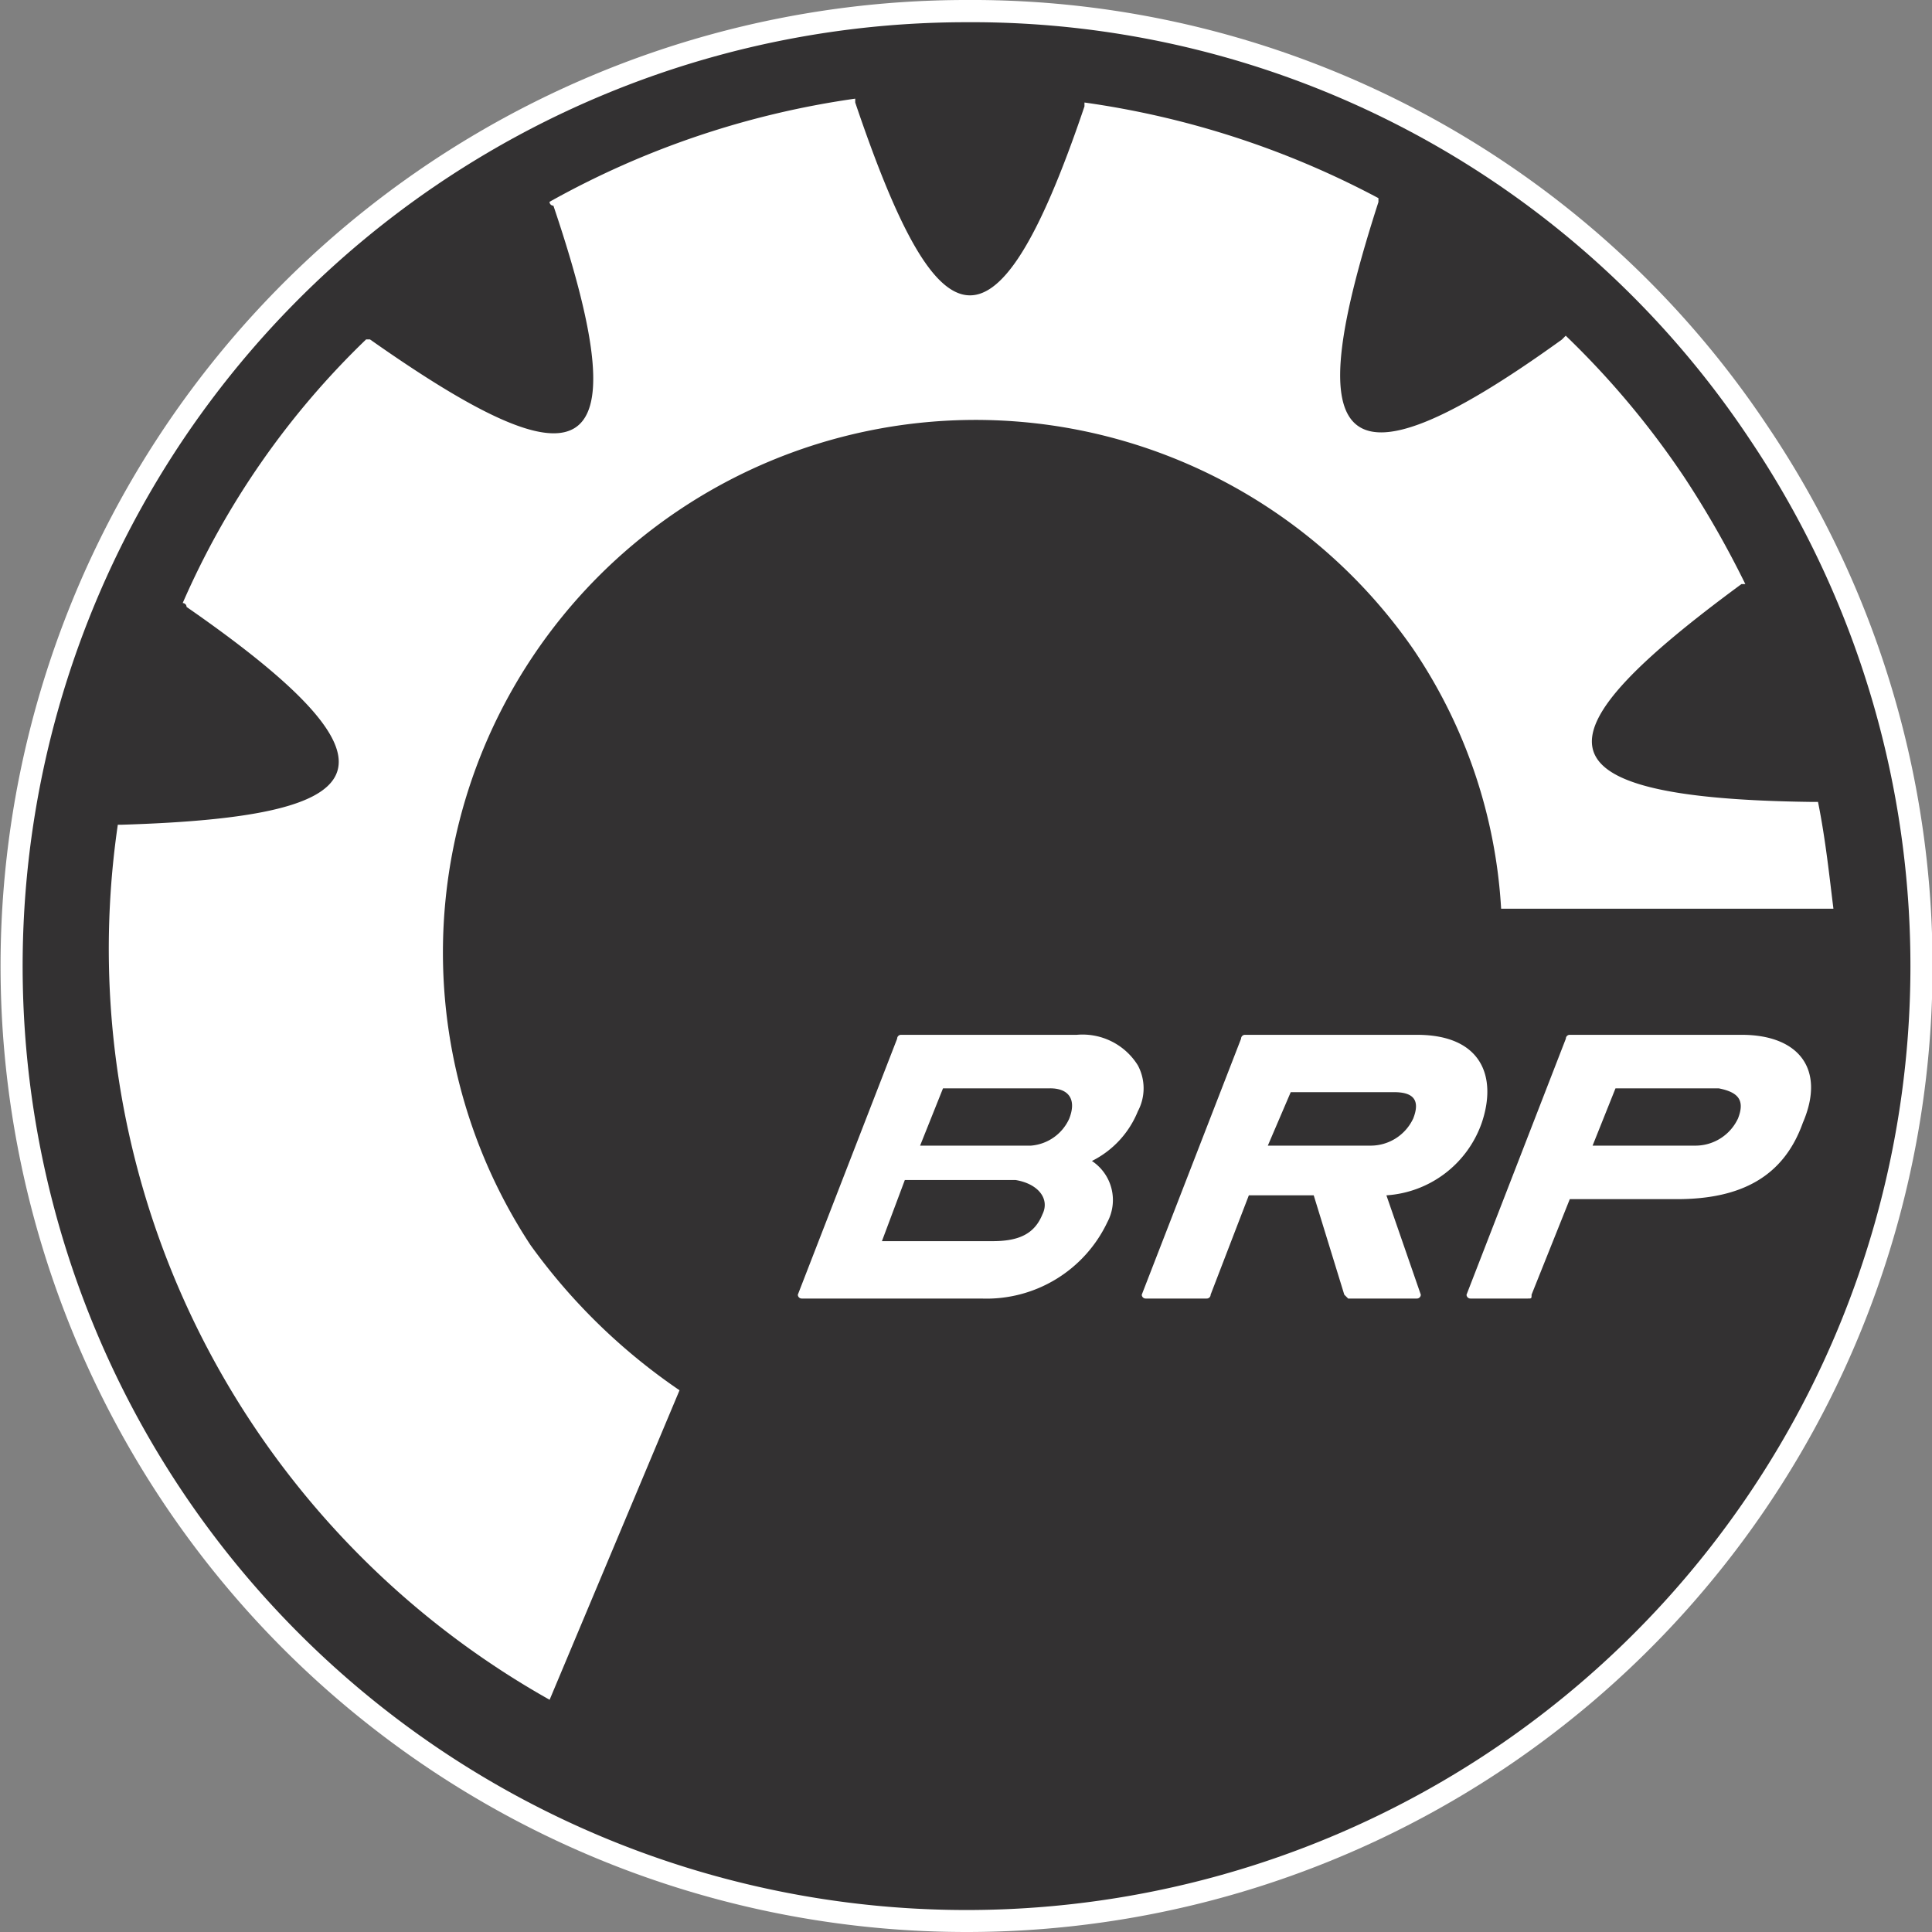
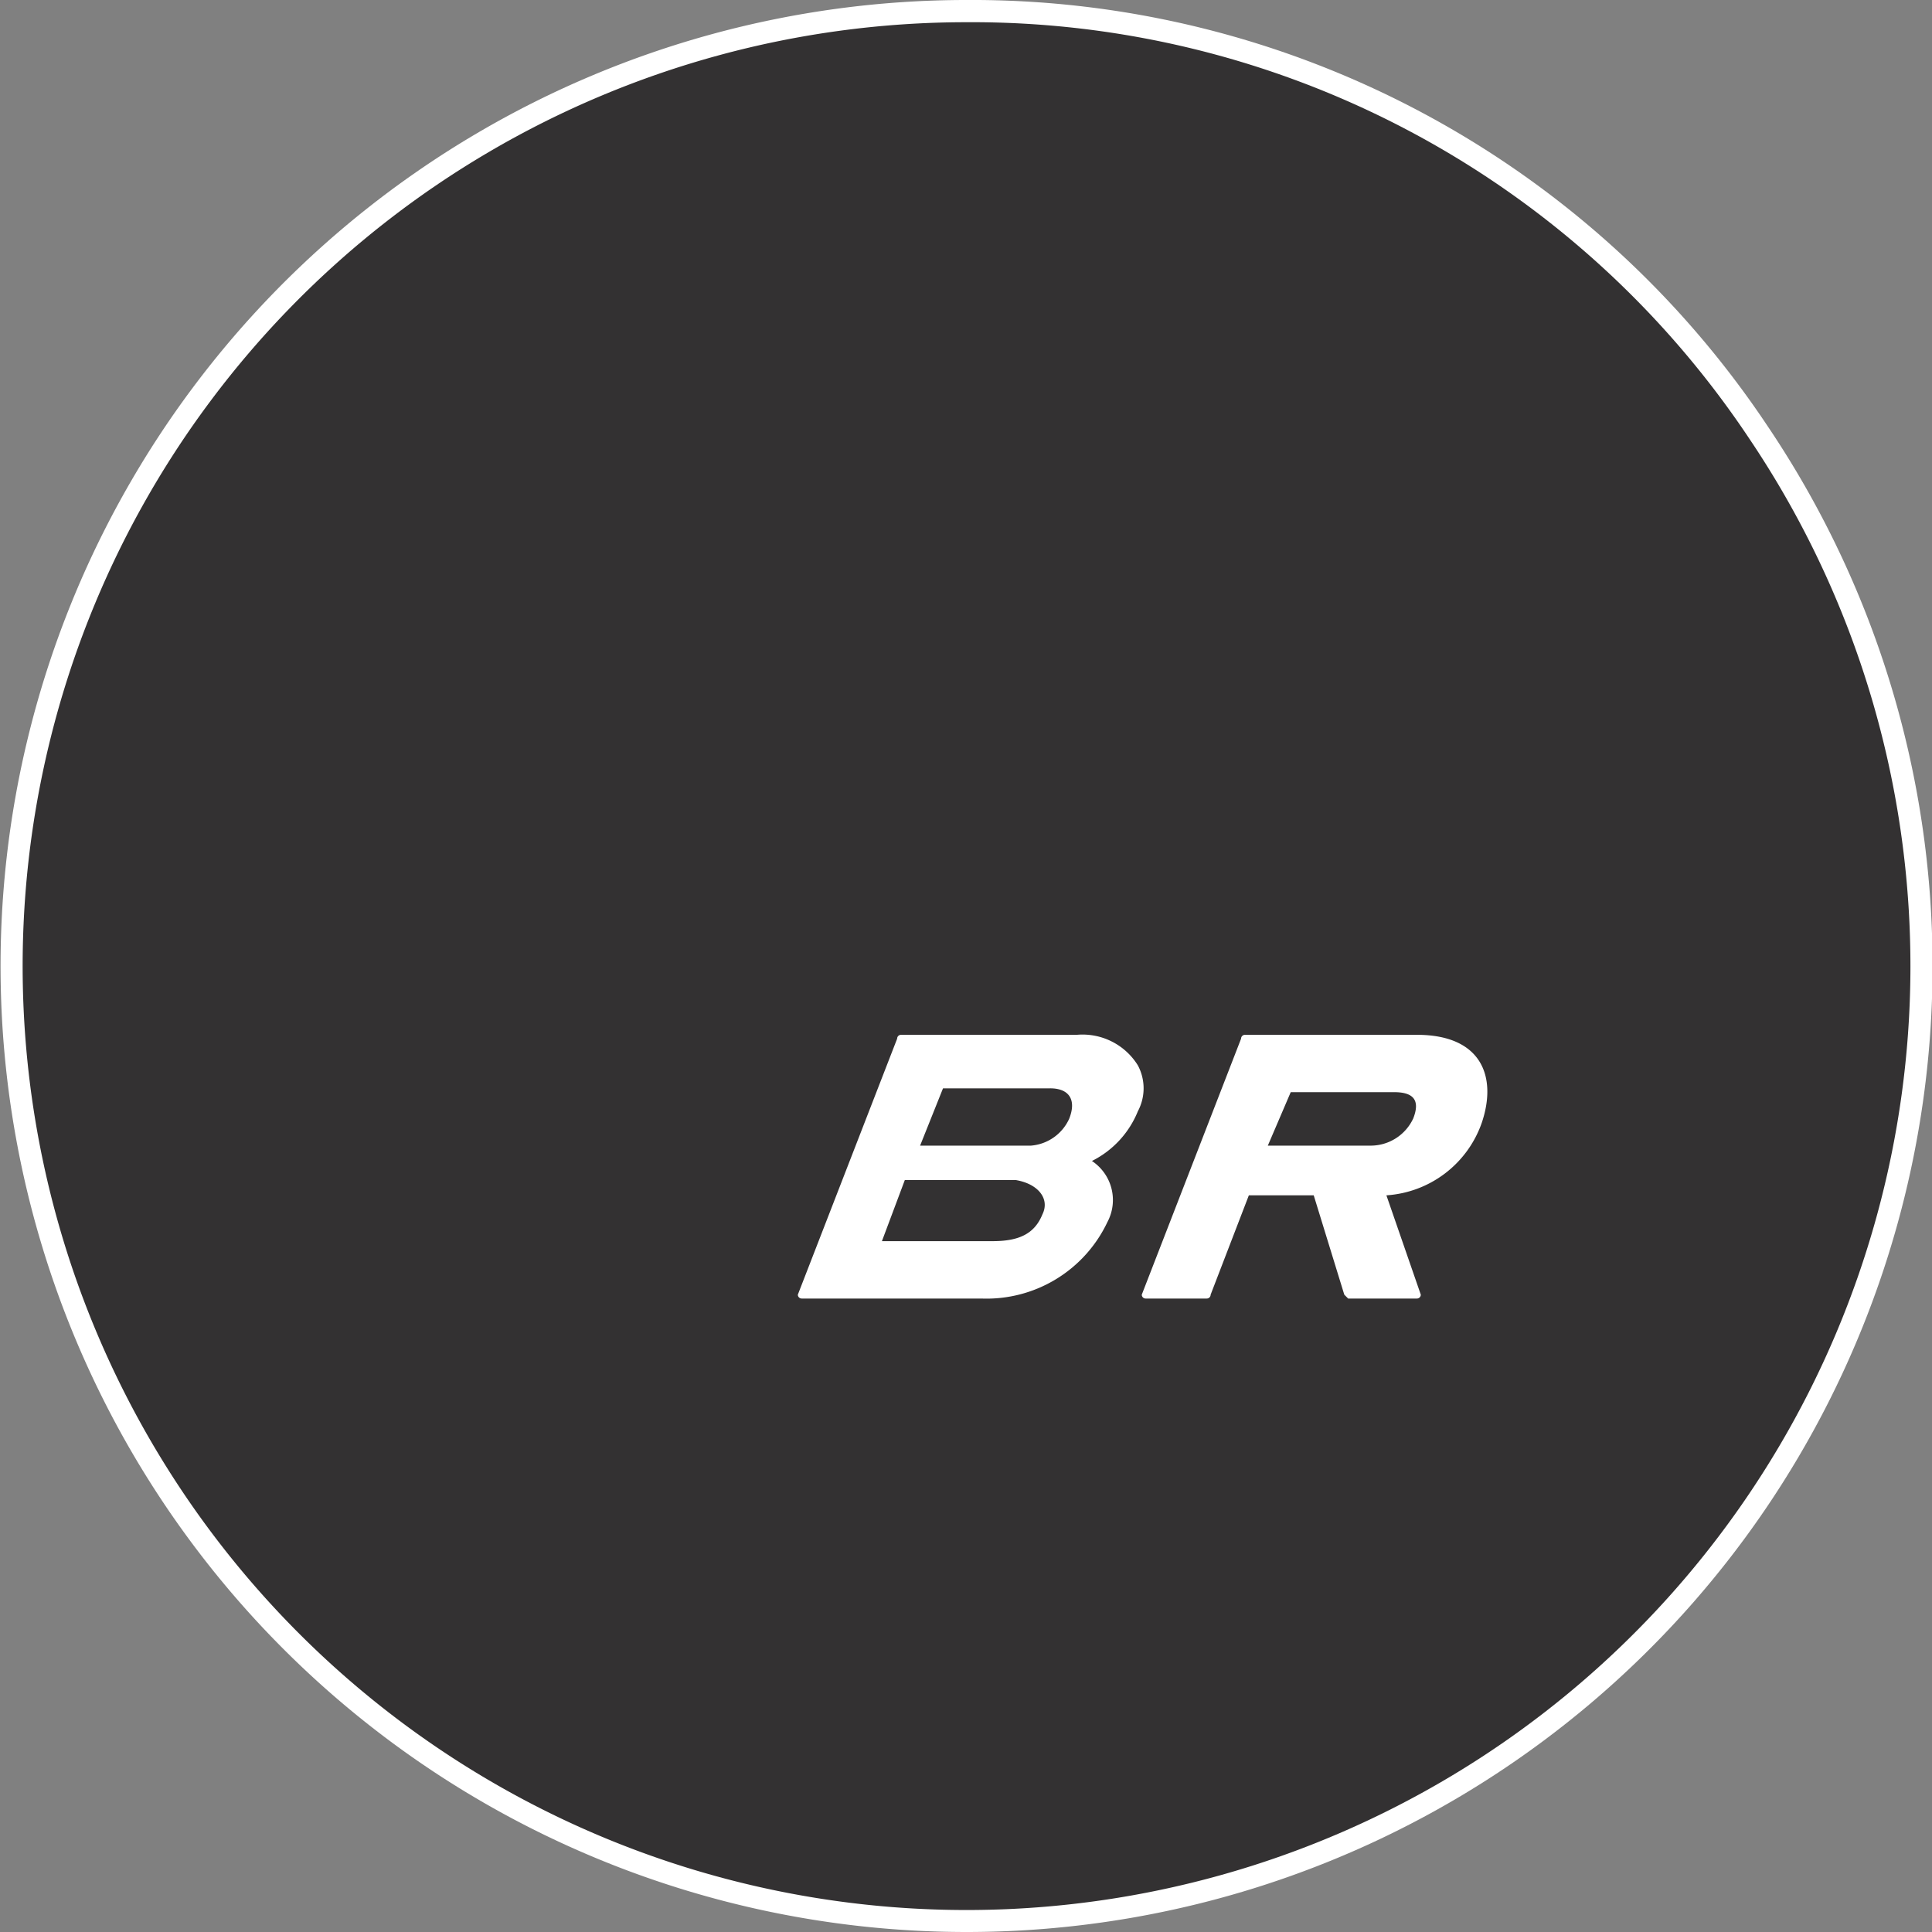
<svg xmlns="http://www.w3.org/2000/svg" width="50" height="50" viewBox="0 0 50 50">
  <rect x="0" y="0" width="50" height="50" fill="#808080" stroke="none" />
  <g id="Group_10428" data-name="Group 10428" transform="translate(-19.843 -21.931)">
    <path id="Path_6030" data-name="Path 6030" d="M27.6,2.7A25,25,0,1,0,48.35,13.733,24.743,24.743,0,0,0,27.6,2.7Z" transform="translate(17.242 19.231)" fill="#fff" />
    <g id="Group_10427" data-name="Group 10427" transform="translate(20.417 22.506)">
      <g id="Group_6336" data-name="Group 6336" transform="translate(0 0)">
        <g id="Group_501" data-name="Group 501">
          <g id="Group_497" data-name="Group 497">
            <path id="Path_741" data-name="Path 741" d="M13.782,7.255a23.972,23.972,0,1,0,33.227,6.527A23.891,23.891,0,0,0,13.782,7.255Z" transform="translate(-2.608 -2.706)" fill="none" />
            <path id="Path_742" data-name="Path 742" d="M27.026,2.7A24.428,24.428,0,1,0,47.3,13.479,24.174,24.174,0,0,0,27.026,2.7Z" transform="translate(-2.601 -2.7)" fill="#333132" />
          </g>
        </g>
      </g>
-       <path id="Path_1442" data-name="Path 1442" d="M49.1,22.9h-.2c-7.417-.1-7.021-1.78-1.78-5.637h.1a25.148,25.148,0,0,0-1.582-2.769,22.259,22.259,0,0,0-3.066-3.659l-.1.1c-6.032,4.351-6.725,2.571-4.747-3.56v-.1A22.95,22.95,0,0,0,30.117,4.8v.1c-2.373,7.021-3.857,6.032-5.933-.1V4.7a22.715,22.715,0,0,0-7.911,2.67.1.1,0,0,0,.1.1c2.373,7.021.593,7.219-4.747,3.461h-.1a21.249,21.249,0,0,0-4.747,6.823h0a.1.1,0,0,1,.1.1c6.131,4.252,4.747,5.439-1.681,5.637H5.1a22.205,22.205,0,0,0,3.56,15.625,22.436,22.436,0,0,0,7.615,7.021l3.362-8.01a15.454,15.454,0,0,1-3.857-3.758A13.783,13.783,0,0,1,38.621,18.94,13.344,13.344,0,0,1,40.9,25.665h8.6c-.1-.791-.2-1.78-.4-2.769Z" transform="translate(-2.625 -2.722)" fill="#fff" />
      <g id="Group_6337" data-name="Group 6337" transform="translate(20.074 26.206)">
        <path id="Path_744" data-name="Path 744" d="M28.561,33.1H25.693L25.1,34.682h2.868a1.419,1.419,0,0,0,1.286-.692C29.451,33.5,29.155,33.1,28.561,33.1Z" transform="translate(-22.924 -29.243)" fill="none" />
-         <path id="Path_745" data-name="Path 745" d="M29.462,30.6H26.693L26.1,32.083h2.868a1.191,1.191,0,0,0,.989-.692C30.155,30.9,29.957,30.6,29.462,30.6Z" transform="translate(-22.936 -29.216)" fill="none" />
        <path id="Path_746" data-name="Path 746" d="M30.119,29.2H25.57a.1.1,0,0,0-.1.1L22.9,35.925h0a.1.1,0,0,0,.1.1h4.648a3.459,3.459,0,0,0,3.263-1.978,1.212,1.212,0,0,0-.4-1.582A2.475,2.475,0,0,0,31.7,31.178a1.261,1.261,0,0,0,0-1.187A1.685,1.685,0,0,0,30.119,29.2Zm-.89,4.648c-.2.494-.593.692-1.286.692H25.076l.593-1.582h2.868C29.13,33.057,29.427,33.452,29.229,33.848Zm.692-2.472a1.191,1.191,0,0,1-.989.692H26.064l.593-1.483h2.769C29.921,30.584,30.119,30.881,29.921,31.376Z" transform="translate(-22.9 -29.2)" fill="#fff" />
      </g>
      <g id="Group_6338" data-name="Group 6338" transform="translate(37.38 26.206)">
-         <path id="Path_747" data-name="Path 747" d="M46.963,30.7h-2.67L43.7,32.183h2.67a1.113,1.113,0,0,0,1.088-.692C47.656,30.9,47.458,30.7,46.963,30.7Z" transform="translate(-40.437 -29.217)" fill="none" />
-         <path id="Path_748" data-name="Path 748" d="M47.52,29.2H43.07a.1.1,0,0,0-.1.1L40.4,35.925h0a.1.1,0,0,0,.1.1h1.483c.1,0,.1,0,.1-.1h0l.989-2.472h2.769c1.681,0,2.769-.593,3.263-1.978C49.7,30.09,49,29.2,47.52,29.2Zm-.1,2.176a1.216,1.216,0,0,1-1.088.692h-2.67l.593-1.483h2.67C47.421,30.683,47.619,30.881,47.421,31.376Z" transform="translate(-40.4 -29.2)" fill="#fff" />
-       </g>
+         </g>
      <g id="Group_6339" data-name="Group 6339" transform="translate(28.975 26.206)">
        <path id="Path_749" data-name="Path 749" d="M38.463,30.7h-2.67L35.2,32.084h2.67a1.113,1.113,0,0,0,1.088-.692C39.156,30.9,38.958,30.7,38.463,30.7Z" transform="translate(-31.937 -29.217)" fill="none" />
        <path id="Path_750" data-name="Path 750" d="M39.02,29.2H34.57a.1.1,0,0,0-.1.1L31.9,35.925h0a.1.1,0,0,0,.1.1h1.582a.1.1,0,0,0,.1-.1l.989-2.571H36.35l.791,2.571.1.1h1.78a.1.1,0,0,0,.1-.1h0l-.89-2.571A2.807,2.807,0,0,0,40.7,31.474C41.1,30.288,40.7,29.2,39.02,29.2Zm-.1,2.176a1.216,1.216,0,0,1-1.088.692h-2.67l.593-1.384h2.67C38.921,30.683,39.119,30.881,38.921,31.376Z" transform="translate(-31.9 -29.2)" fill="#fff" />
      </g>
    </g>
  </g>
</svg>